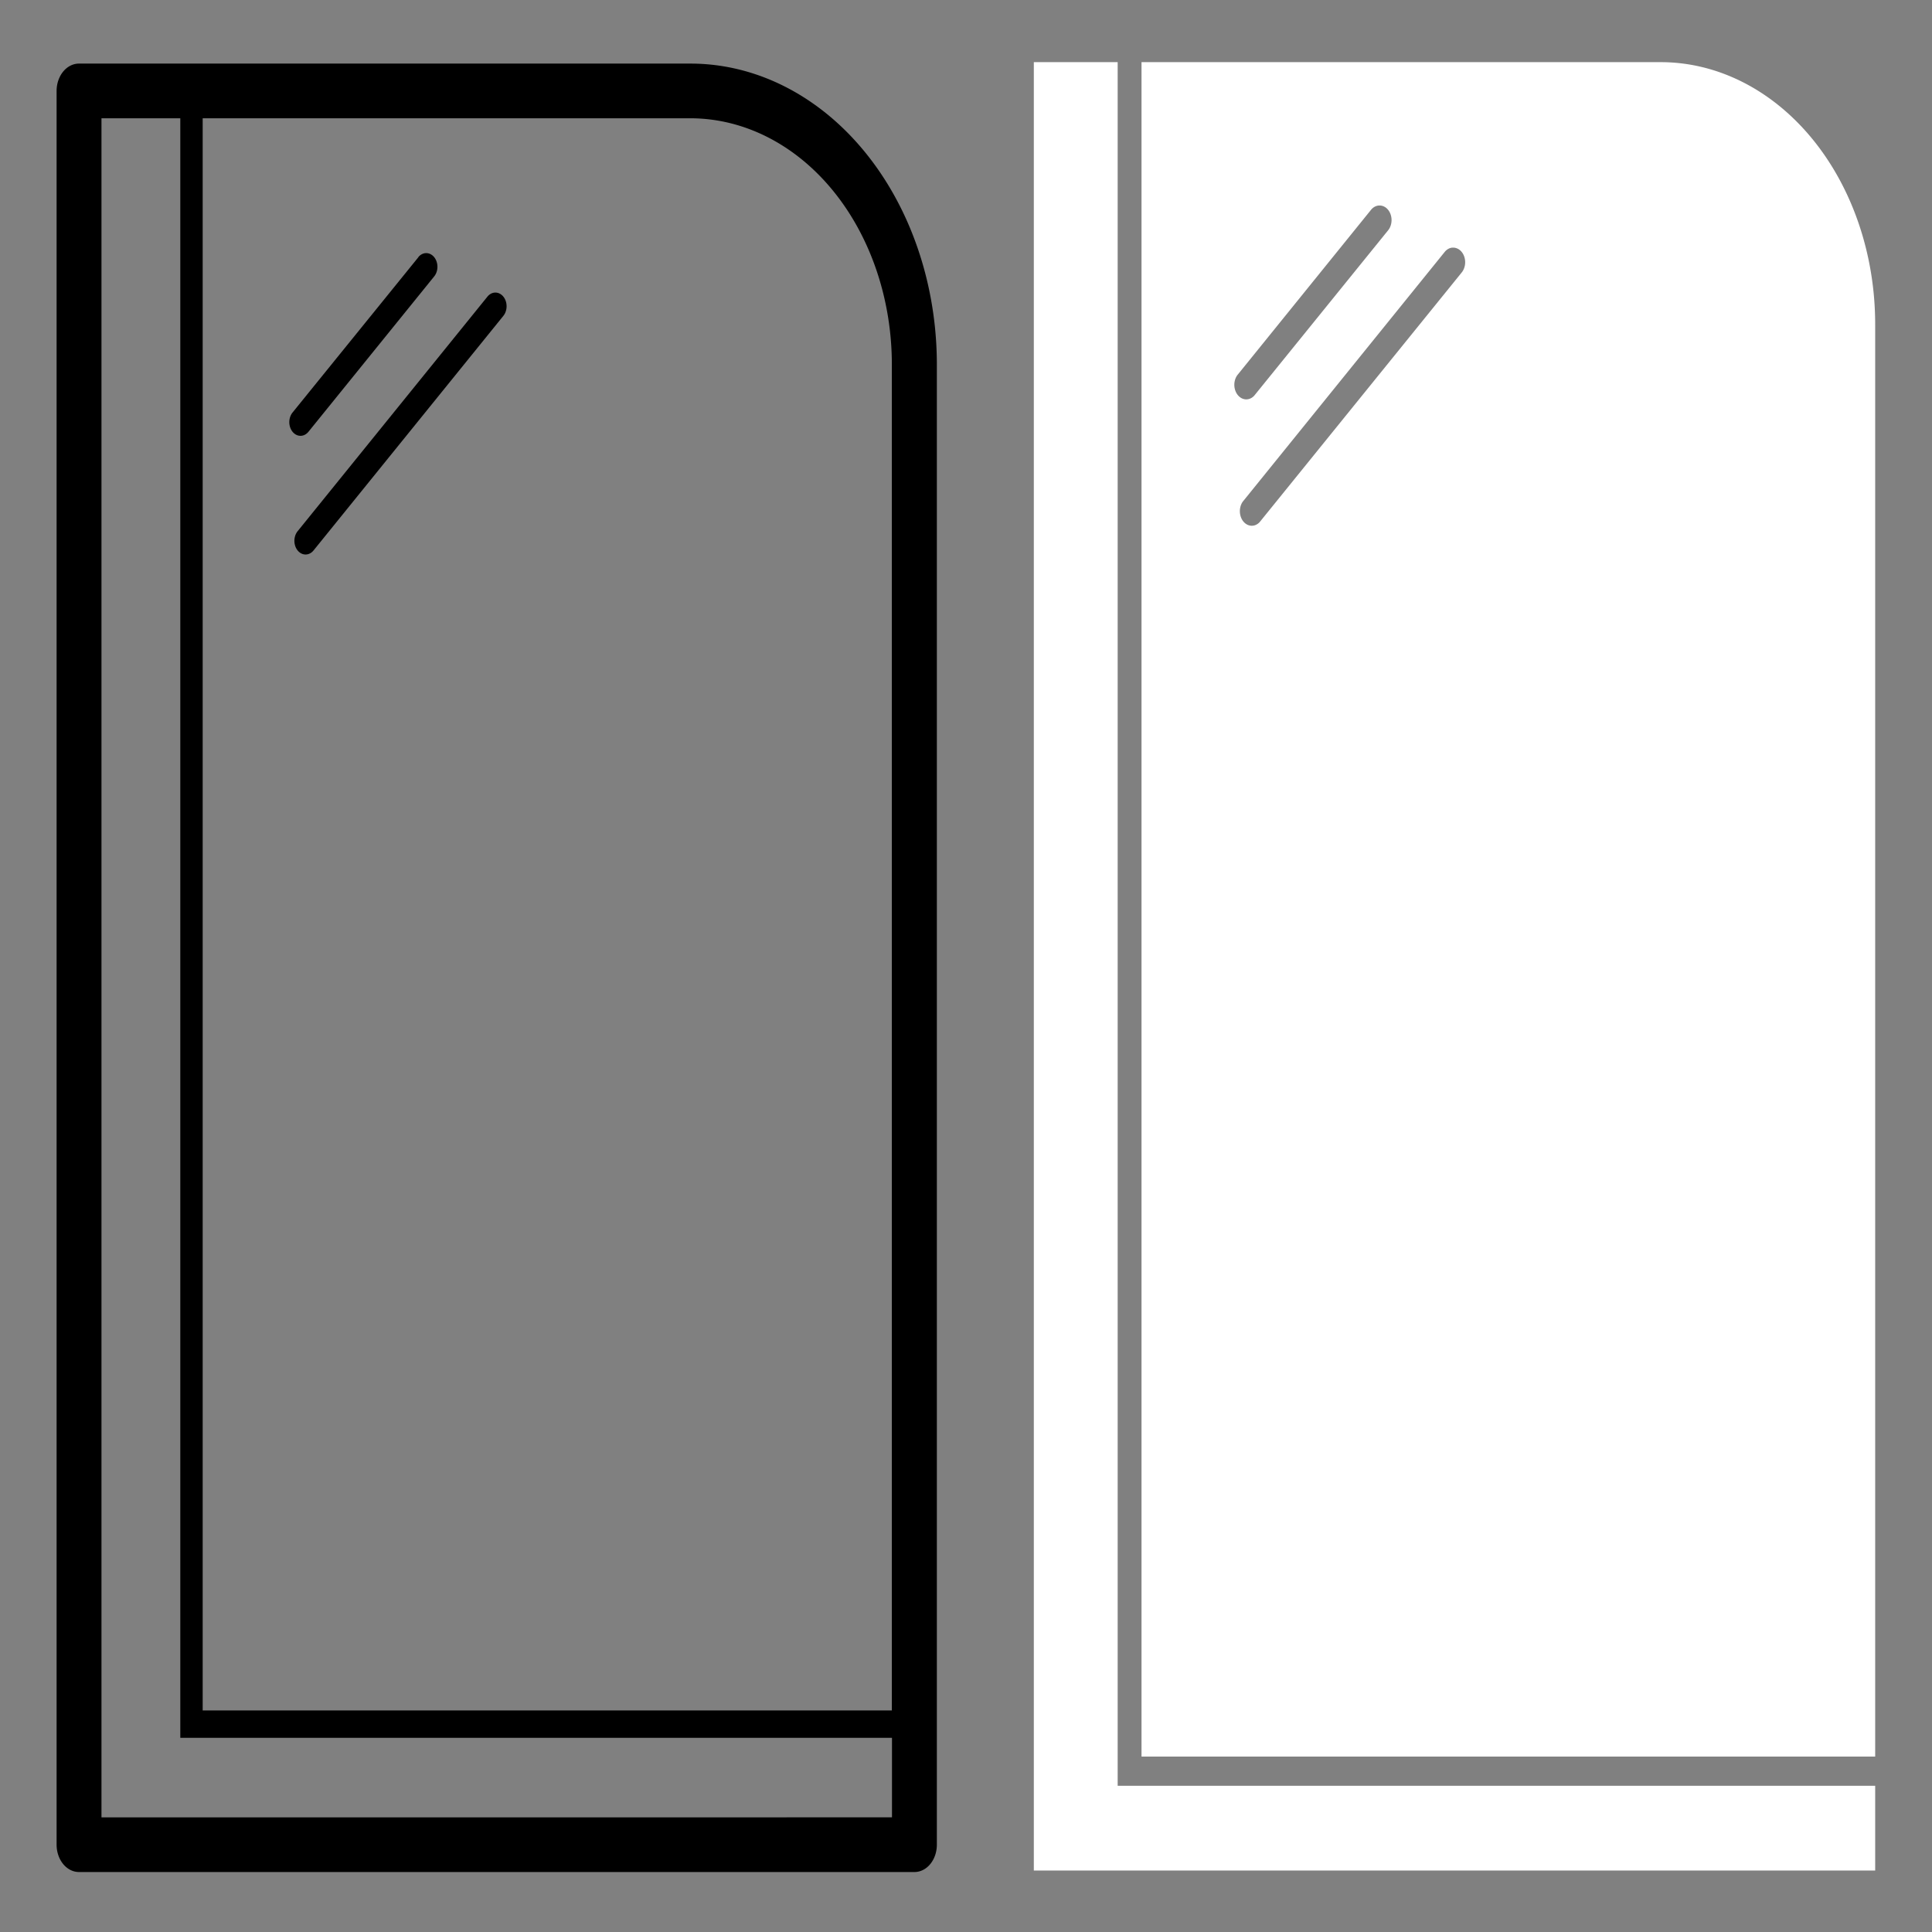
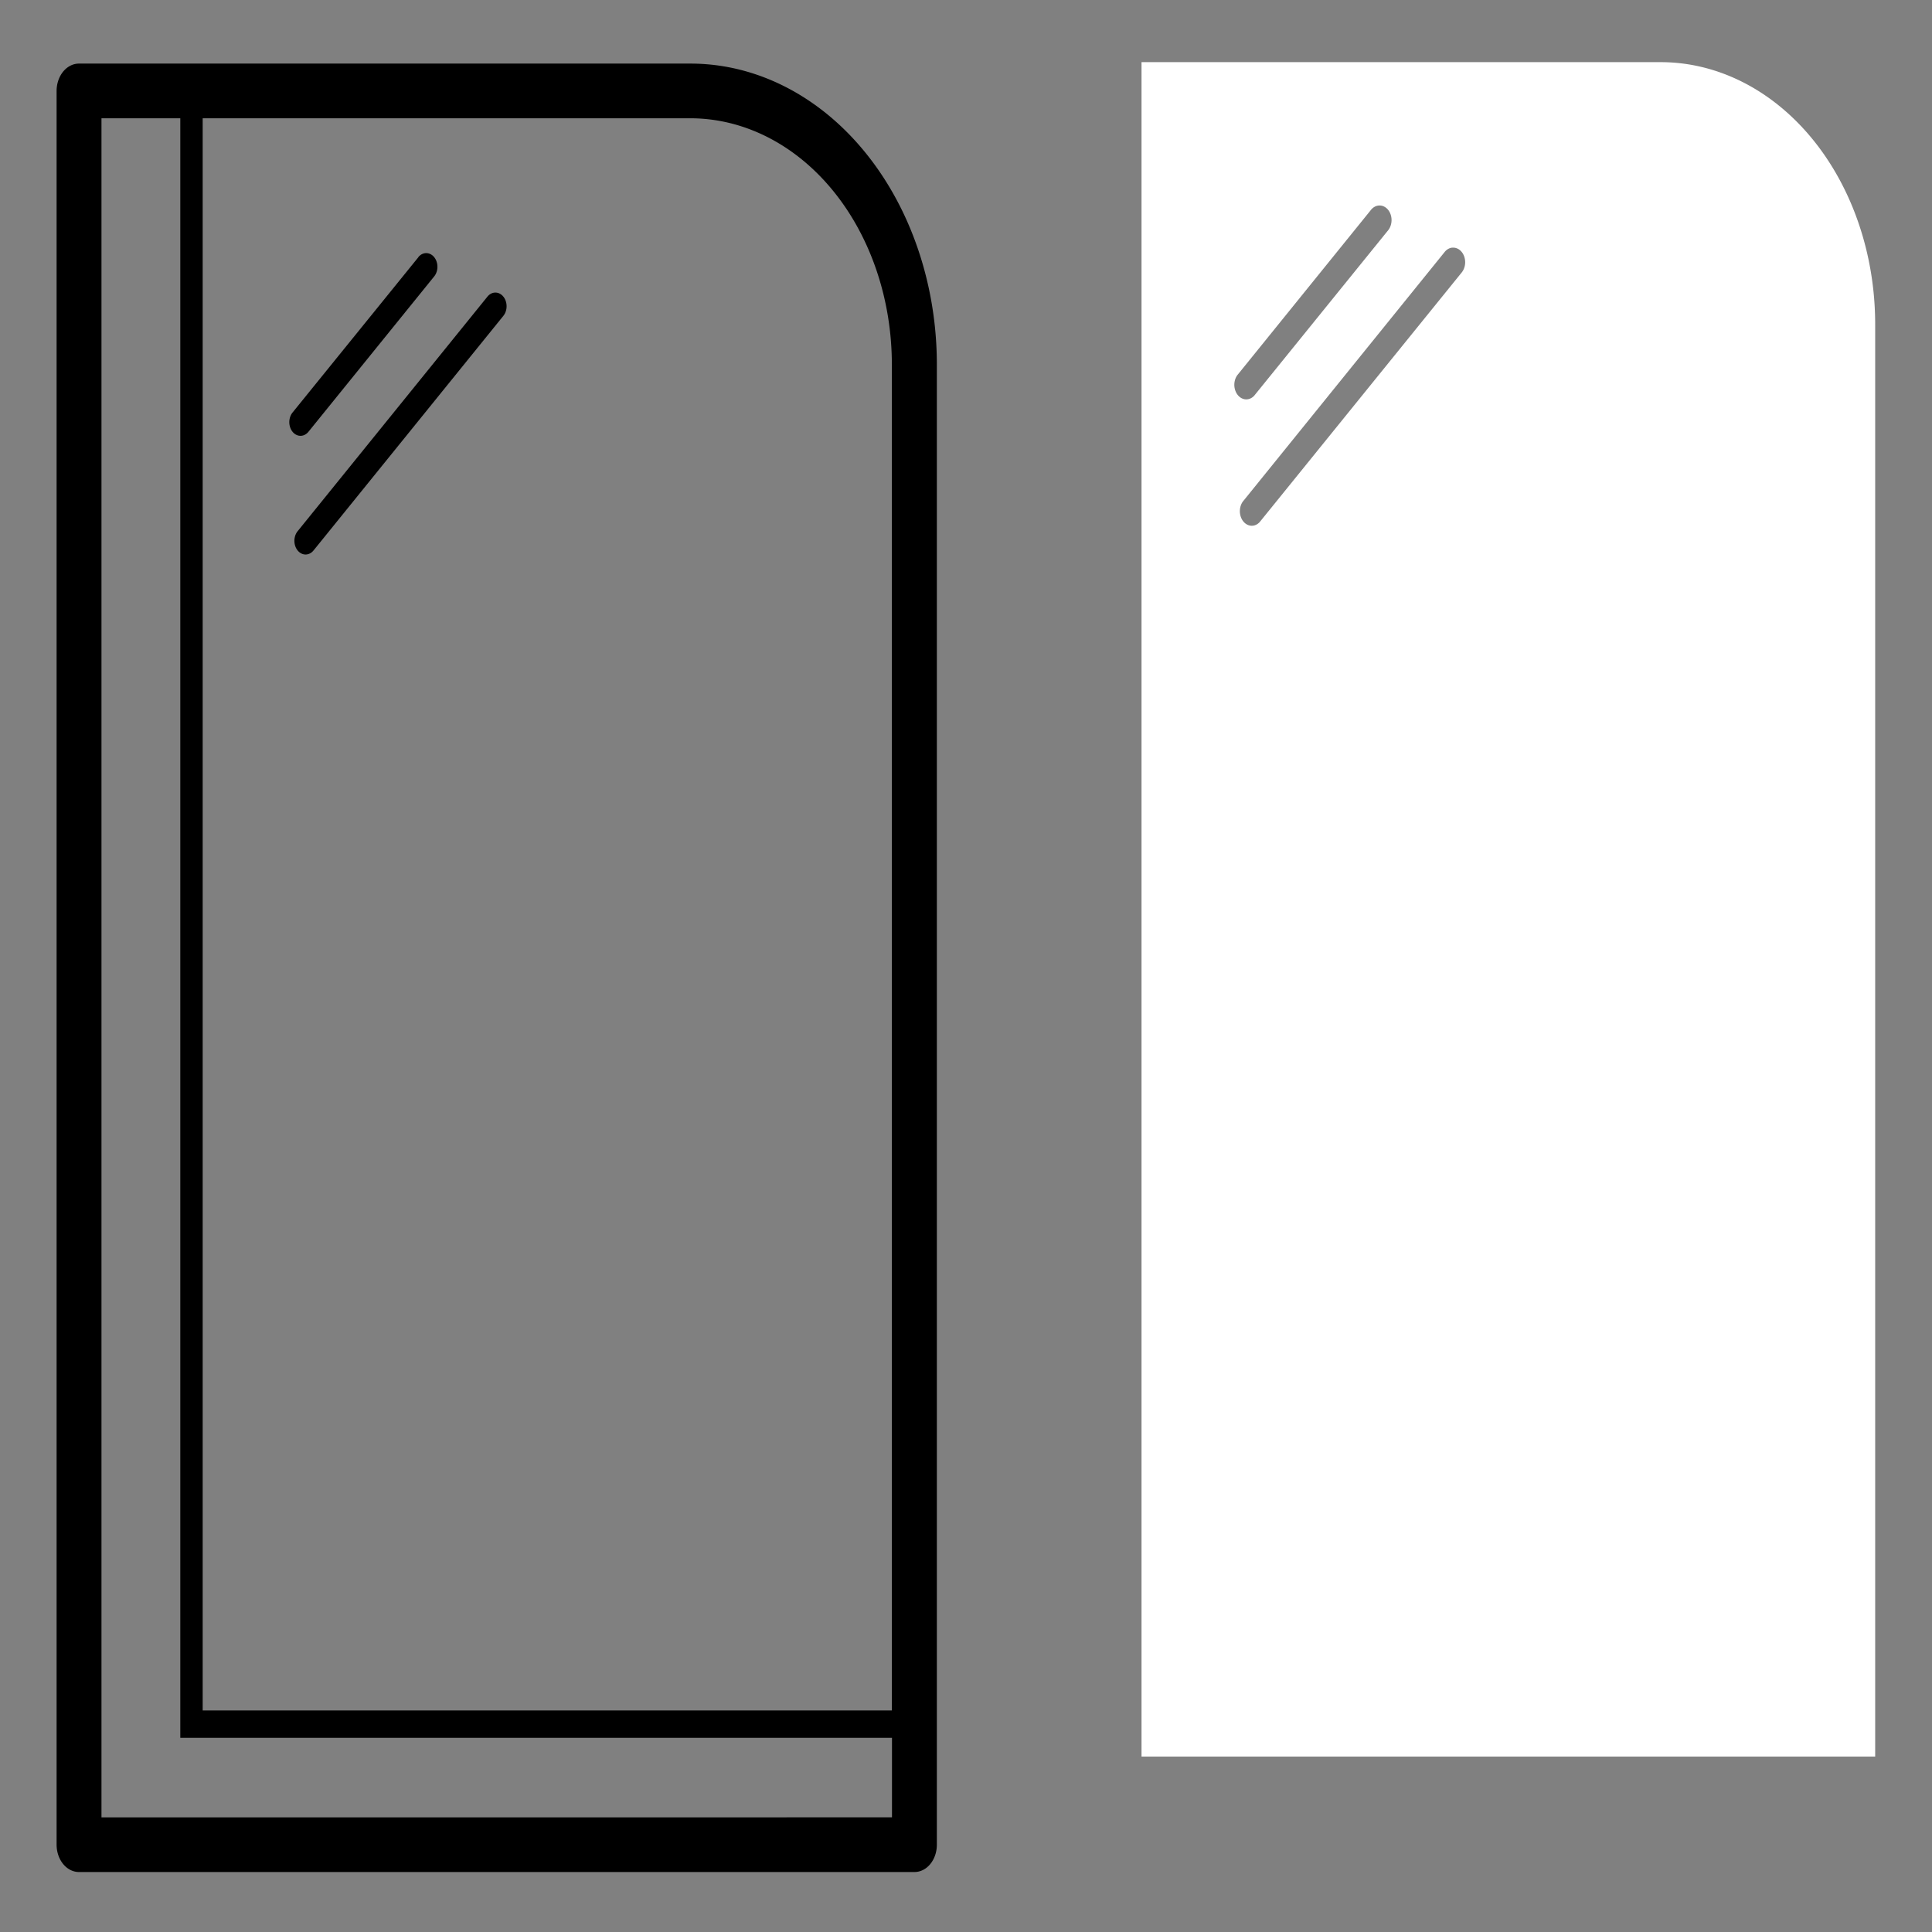
<svg xmlns="http://www.w3.org/2000/svg" xmlns:ns1="http://sodipodi.sourceforge.net/DTD/sodipodi-0.dtd" xmlns:ns2="http://www.inkscape.org/namespaces/inkscape" xmlns:ns3="http://www.openswatchbook.org/uri/2009/osb" viewBox="0 0 66 66" version="1.1" x="0px" y="0px" id="svg5413" ns1:docname="toilet_partitions.svg" width="66" height="66" ns2:version="0.92.4 (5da689c313, 2019-01-14)">
  <rect x="0" y="0" width="66" height="66" fill="#808080" stroke="none" />
  <defs id="defs5417">
    <linearGradient id="linearGradient8883" ns3:paint="solid">
      <stop style="stop-color:#000000;stop-opacity:1;" offset="0" id="stop8881" />
    </linearGradient>
    <linearGradient id="linearGradient8847" ns3:paint="solid">
      <stop style="stop-color:#000000;stop-opacity:1;" offset="0" id="stop8845" />
    </linearGradient>
  </defs>
  <ns1:namedview pagecolor="#ffffff" bordercolor="#666666" borderopacity="1" objecttolerance="10" gridtolerance="10" guidetolerance="10" ns2:pageopacity="0" ns2:pageshadow="2" ns2:window-width="1920" ns2:window-height="1017" id="namedview5415" showgrid="false" ns2:zoom="9.4429378" ns2:cx="23.665071" ns2:cy="35.235689" ns2:window-x="-8" ns2:window-y="-8" ns2:window-maximized="1" ns2:current-layer="svg5413" />
  <g transform="matrix(4.343,0,0,5.307,-10.609,-1509.415)" id="g5407" style="fill:#000000;fill-opacity:1;fill-rule:nonzero">
    <path style="fill:#000000;fill-opacity:1;fill-rule:nonzero;stroke:none" d="m 3.064,284.829 a 0.176,0.176 0 0 0 -0.176,0.176 v 11.289 a 0.176,0.176 0 0 0 0.176,0.176 h 6.571 a 0.176,0.176 0 0 0 0.177,-0.176 v -9.527 A 1.938,1.938 0 0 0 7.873,284.829 Z m 0.177,0.352 h 0.62 v 10.425 h 5.598 v 0.512 H 3.241 Z m 0.796,0 H 7.873 a 1.586,1.586 0 0 1 1.585,1.586 v 8.663 H 4.037 Z" id="path5401" ns2:connector-curvature="0" />
    <path style="fill:#000000;fill-opacity:1;fill-rule:nonzero;stroke:none" d="M 5.734,286.075 4.744,287.075 a 0.088,0.088 0 0 0 0.125,0.124 l 0.989,-1 a 0.088,0.088 0 0 0 -0.125,-0.124 z" id="path5403" ns2:connector-curvature="0" />
    <path style="fill:#000000;fill-opacity:1;fill-rule:nonzero;stroke:none" d="m 4.784,287.839 a 0.088,0.088 0 0 0 0.125,0.124 l 1.493,-1.51 a 0.088,0.088 0 0 0 -0.125,-0.124 z" id="path5405" ns2:connector-curvature="0" />
  </g>
  <path ns2:connector-curvature="0" id="path5439" d="M 38.996,2.123 V 60.008 H 64.059 V 11.079 A 7.33,8.957 0 0 0 56.73,2.123 Z m 8.11,4.898 a 0.408,0.498 0 0 1 0.314,0.847 l -4.574,5.649 a 0.408,0.498 0 0 1 -0.579,-0.699 l 4.571,-5.652 a 0.408,0.498 0 0 1 0.267,-0.145 z m 2.498,1.44 a 0.408,0.498 0 0 1 0.013,0 0.408,0.498 0 0 1 0.319,0.845 l -6.905,8.531 a 0.407,0.498 0 0 1 -0.577,-0.699 l 6.901,-8.534 A 0.408,0.498 0 0 1 49.608,8.46 Z" style="fill:#ffffff;stroke:none;stroke-width:4.801;fill-opacity:1" />
-   <path ns2:connector-curvature="0" id="path5441" d="m 35.317,2.122 h 2.864 V 61.005 h 25.878 v 2.895 H 35.317 Z" style="fill:#ffffff;stroke:none;stroke-width:4.801;fill-opacity:1" />
</svg>